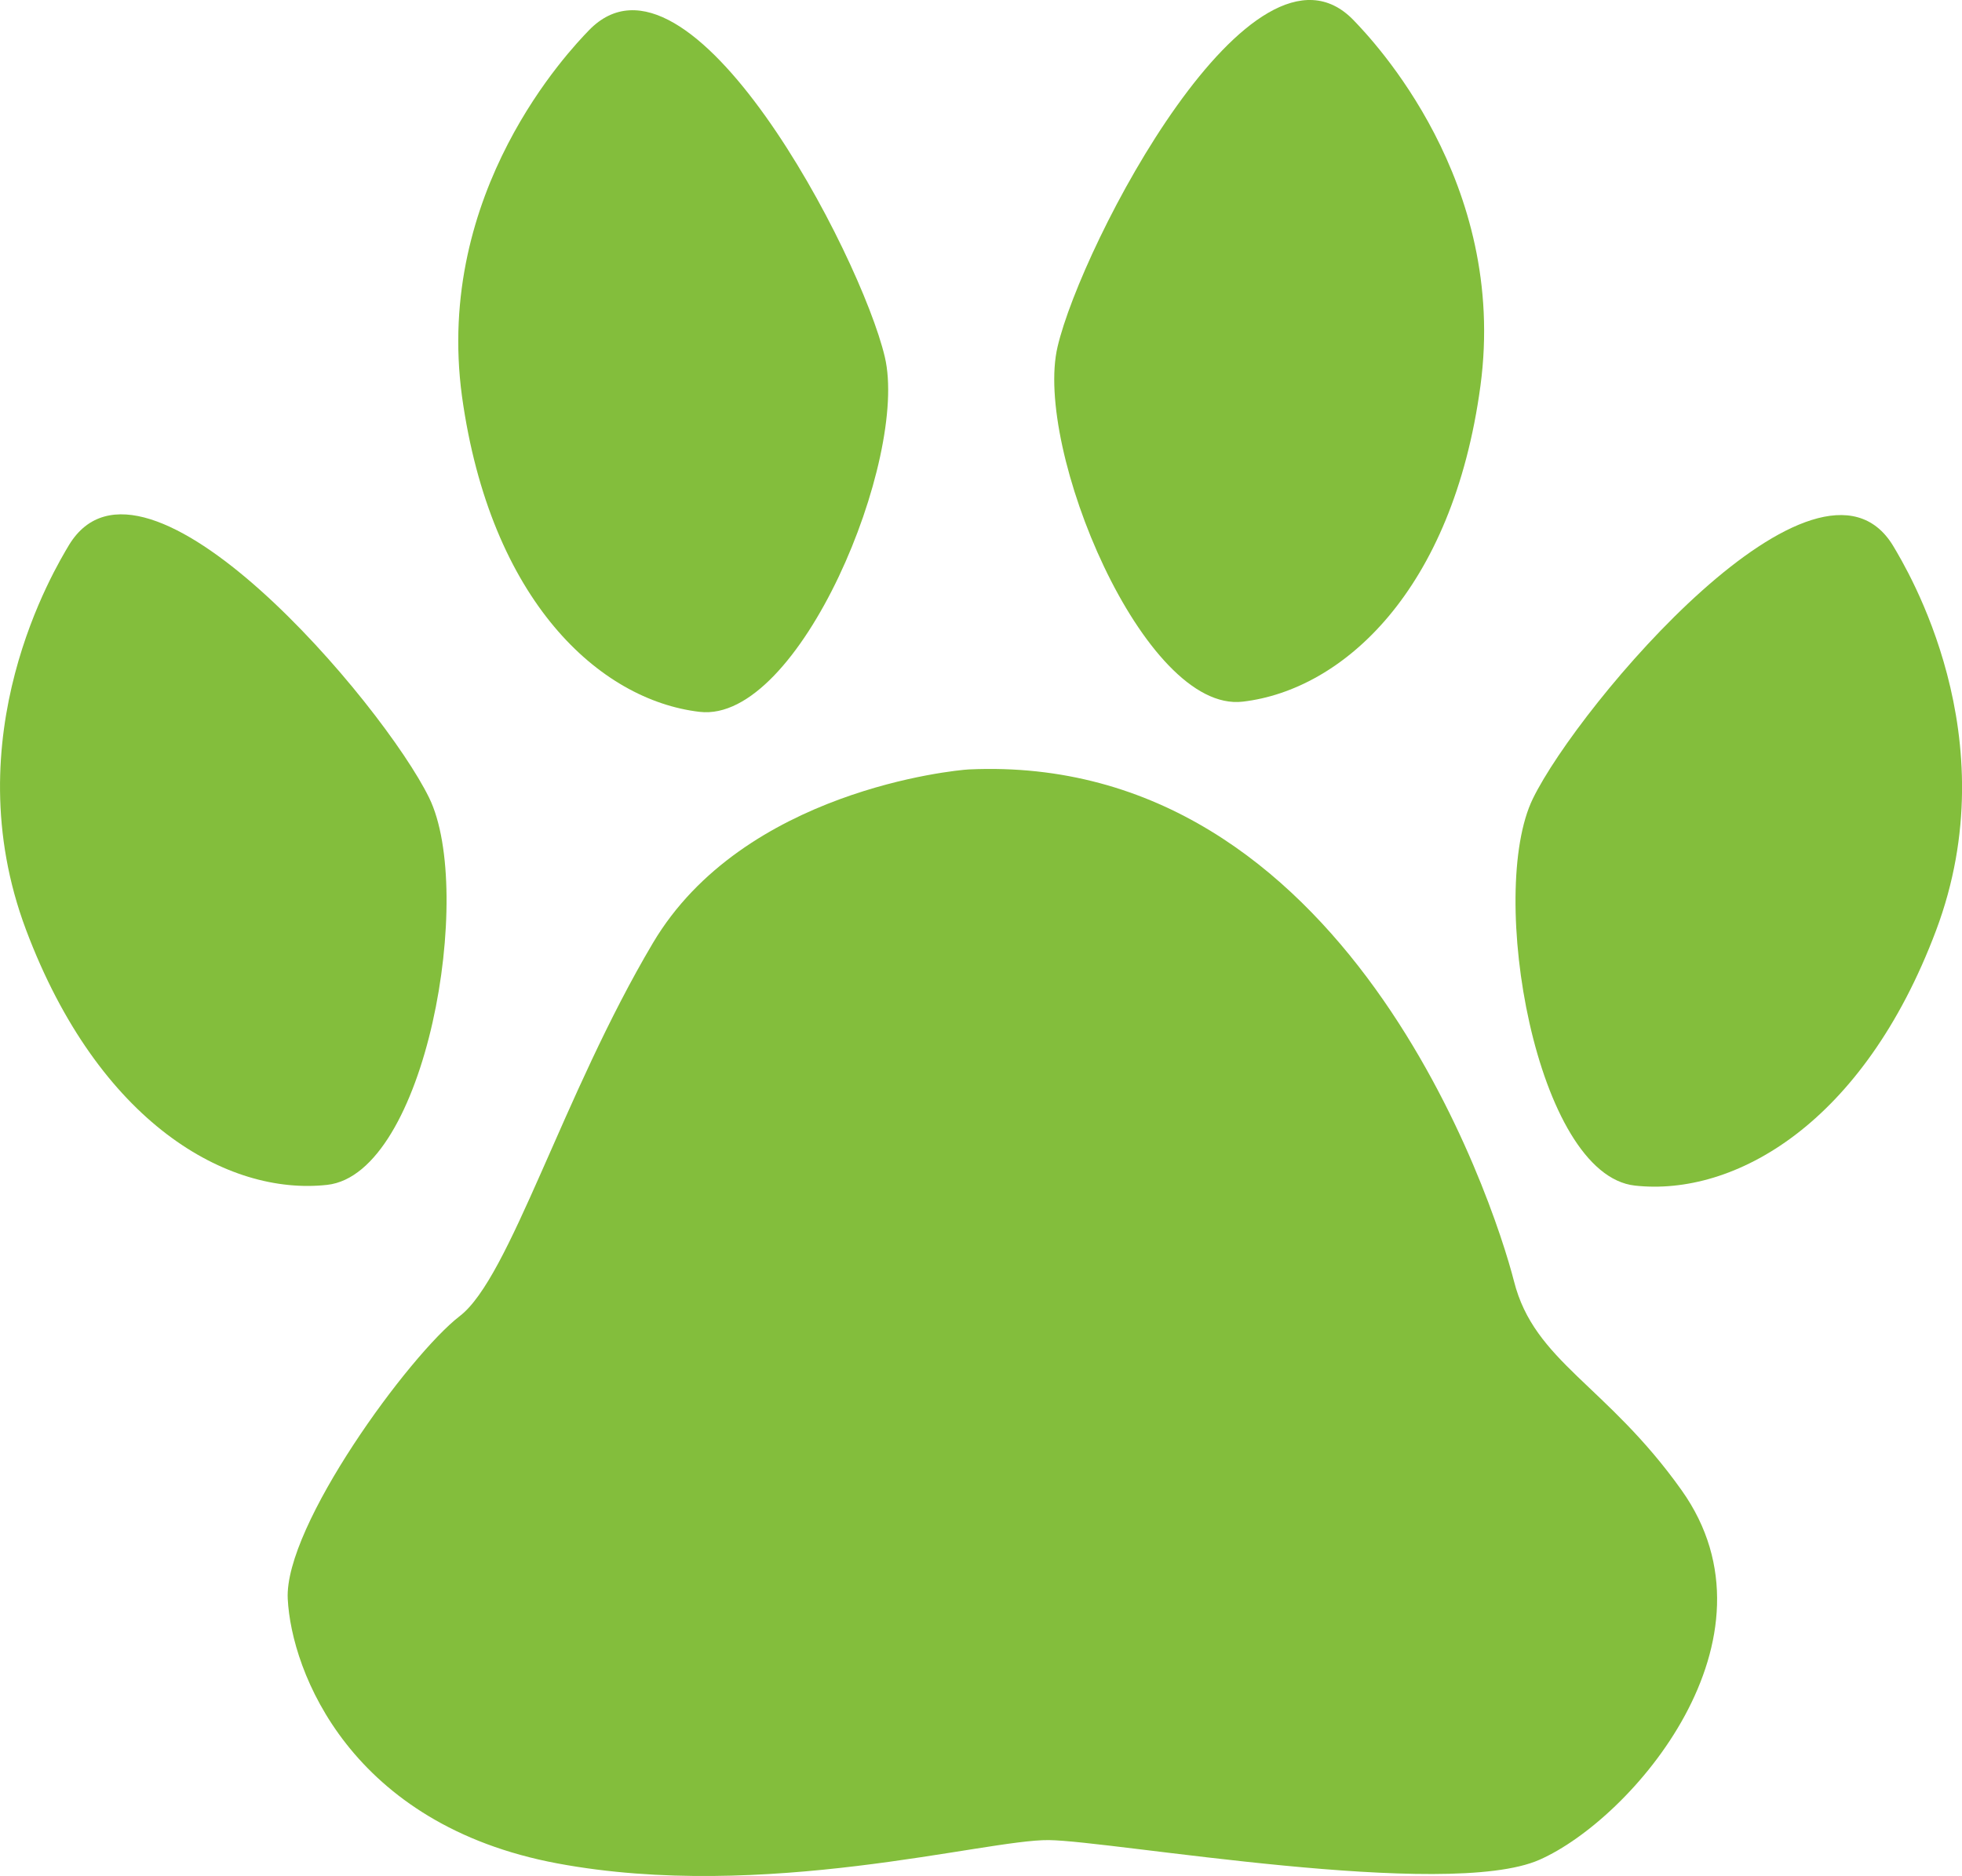
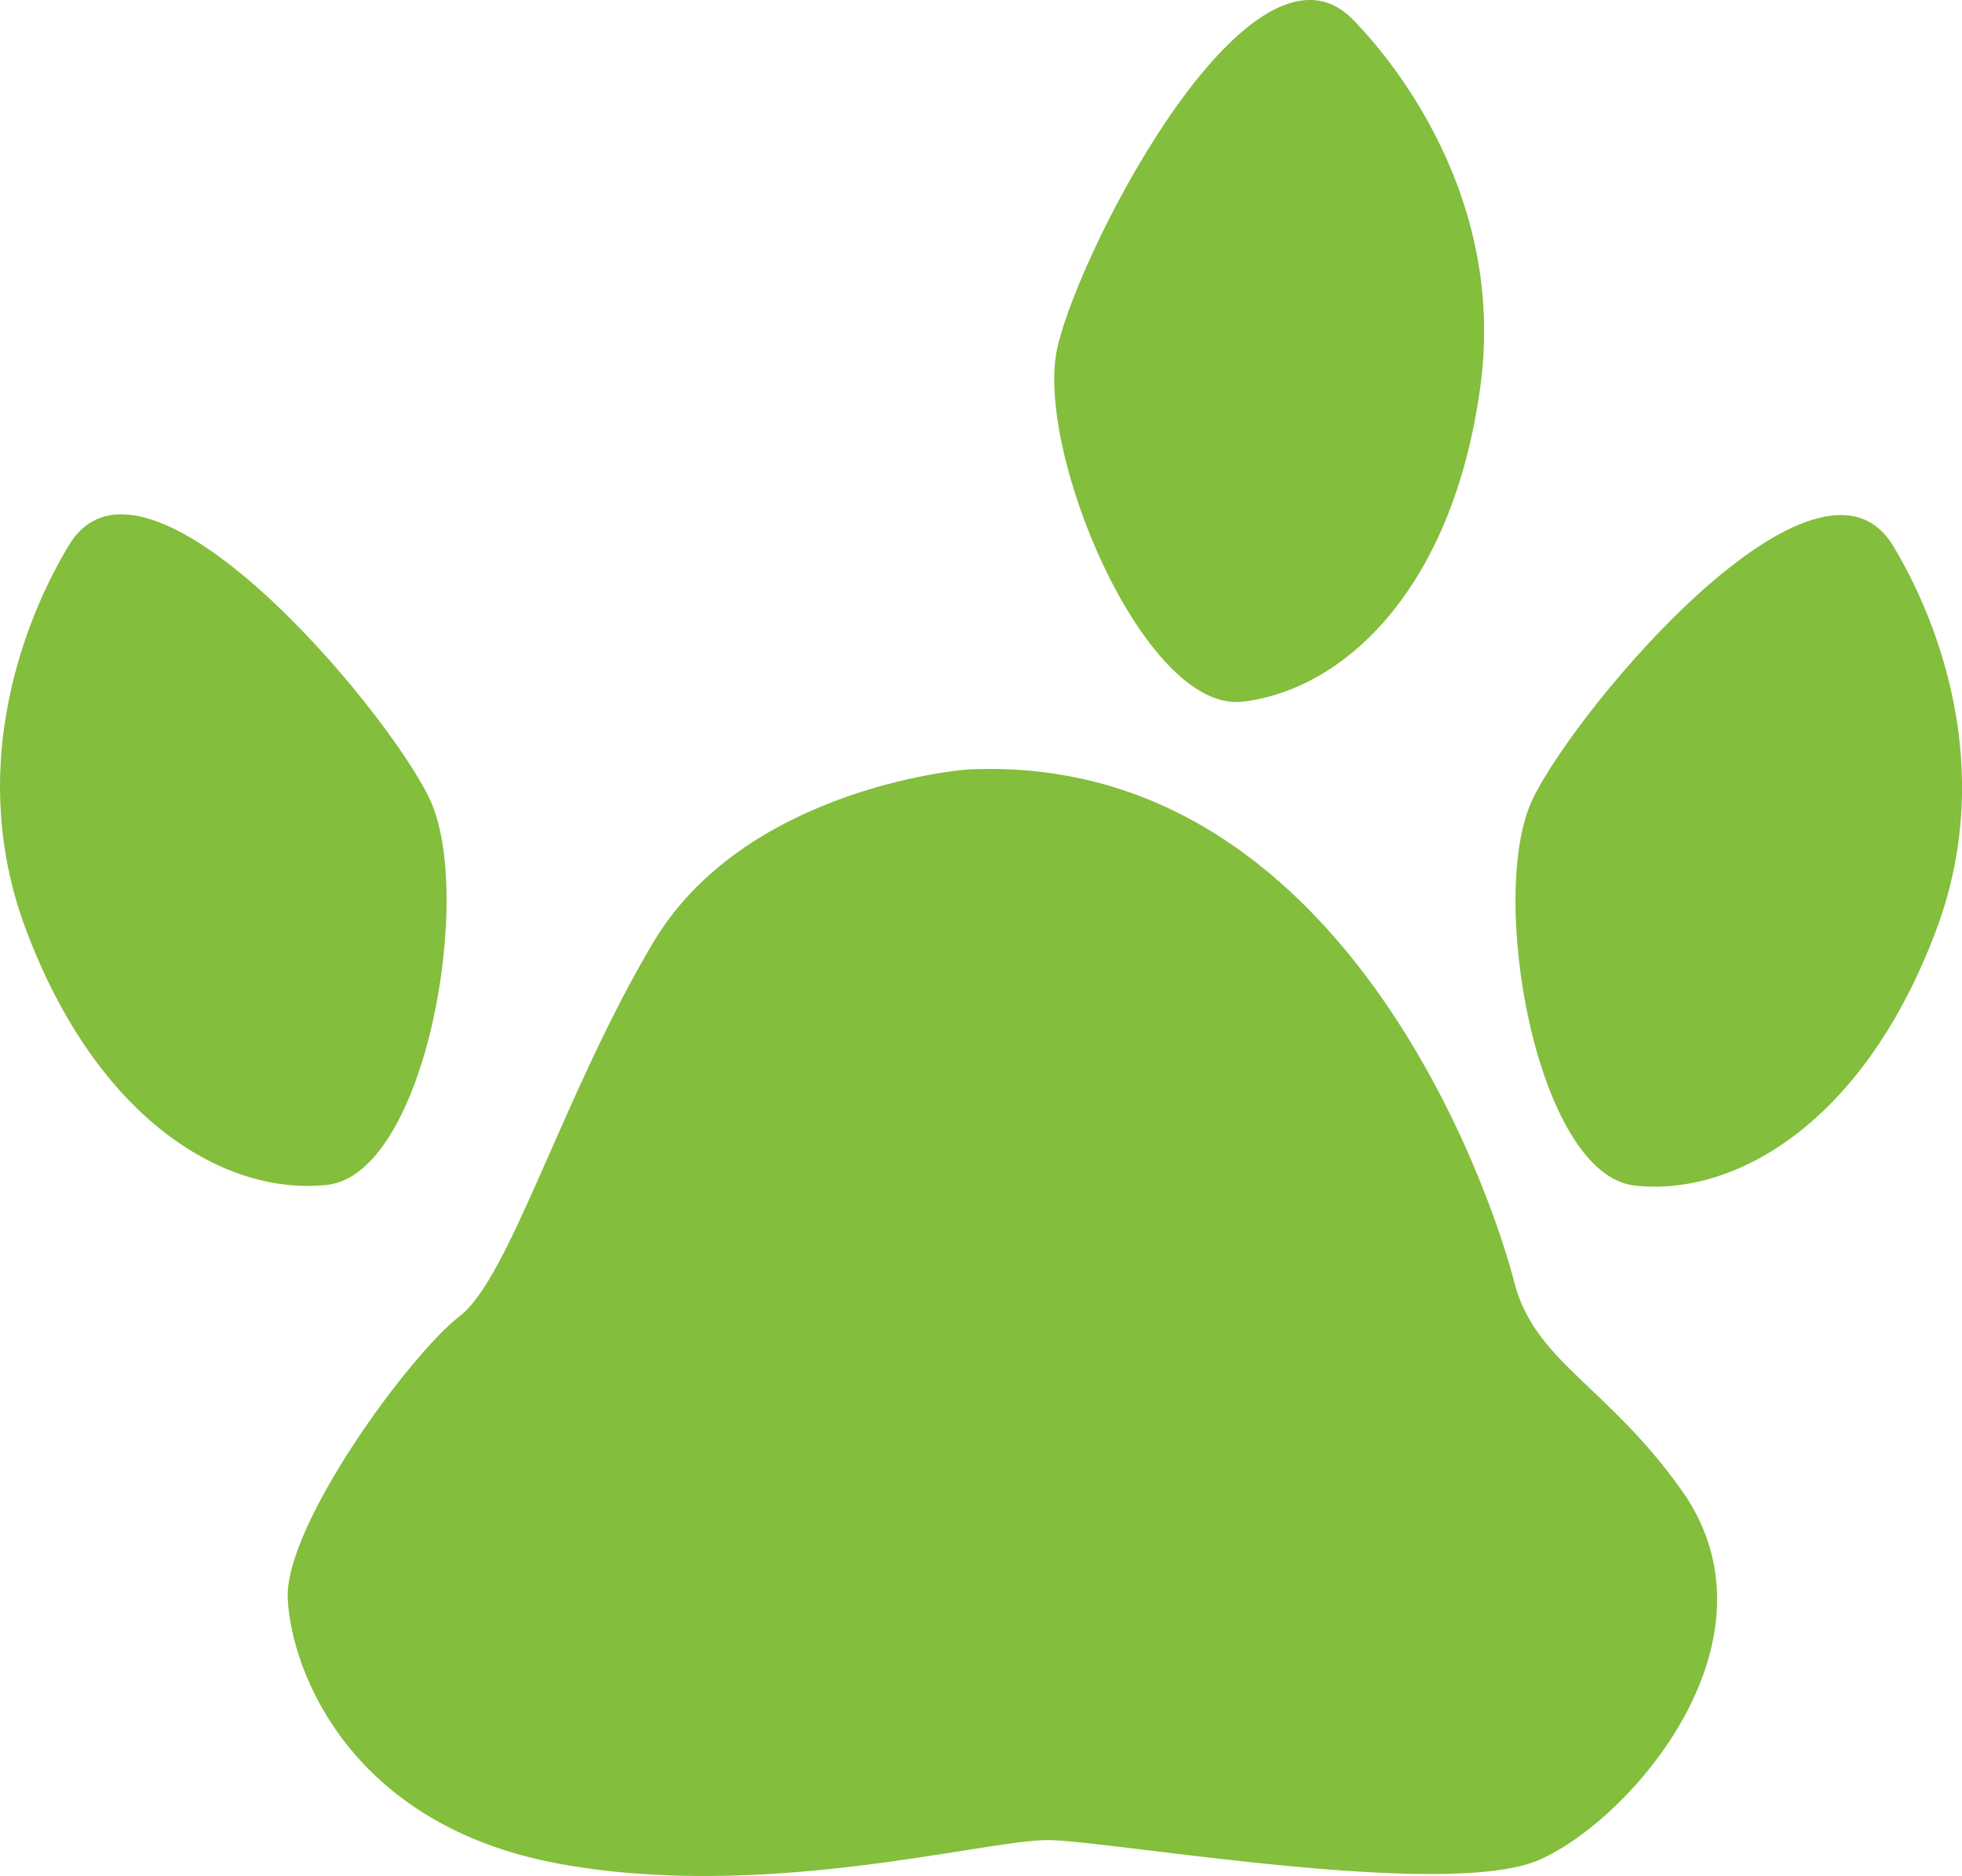
<svg xmlns="http://www.w3.org/2000/svg" id="_レイヤー_1" viewBox="0 0 269.13 257.4">
  <defs>
    <style>.cls-1{fill:#83be3c;}</style>
  </defs>
  <path class="cls-1" d="M132.87,105.57c-1.9.1-30.9,2.9-43.3,23.8s-19.6,45.9-26.5,51.2-24.1,28.8-23.6,38.8,8.6,31,37,36.3,58.7-3.3,67.4-3.2,54.6,8.3,67.3,2.7,34-30.3,19.5-50.7c-10.3-14.5-20.2-17.6-23-28.7-2.8-11-23-72.6-74.8-70.2Z" />
  <path class="cls-1" d="M9.47,74.77c-1.9,3.2-15.9,26.2-5.9,52.8s27.7,36.5,41.3,35,20.3-40.2,14-53.1S19.77,57.87,9.47,74.77Z" />
  <path class="cls-1" d="M259.67,74.87c1.9,3.2,15.9,26.2,5.9,52.8s-27.7,36.5-41.3,35-20.3-40.2-14-53.1,39.1-51.6,49.4-34.7Z" />
-   <path class="cls-1" d="M80.77,4.17c-2.6,2.7-21.2,22.1-17.4,50.2,3.9,28.1,18.9,41.7,32.6,43.3s28.7-34.8,25.4-48.7c-3.3-14-26.8-59.1-40.6-44.8Z" />
  <path class="cls-1" d="M185.67,2.77c2.6,2.7,21.2,22.1,17.4,50.2-3.8,28.1-18.9,41.7-32.6,43.3-13.6,1.6-28.7-34.8-25.4-48.7,3.3-14.1,26.8-59.1,40.6-44.8h0Z" />
</svg>